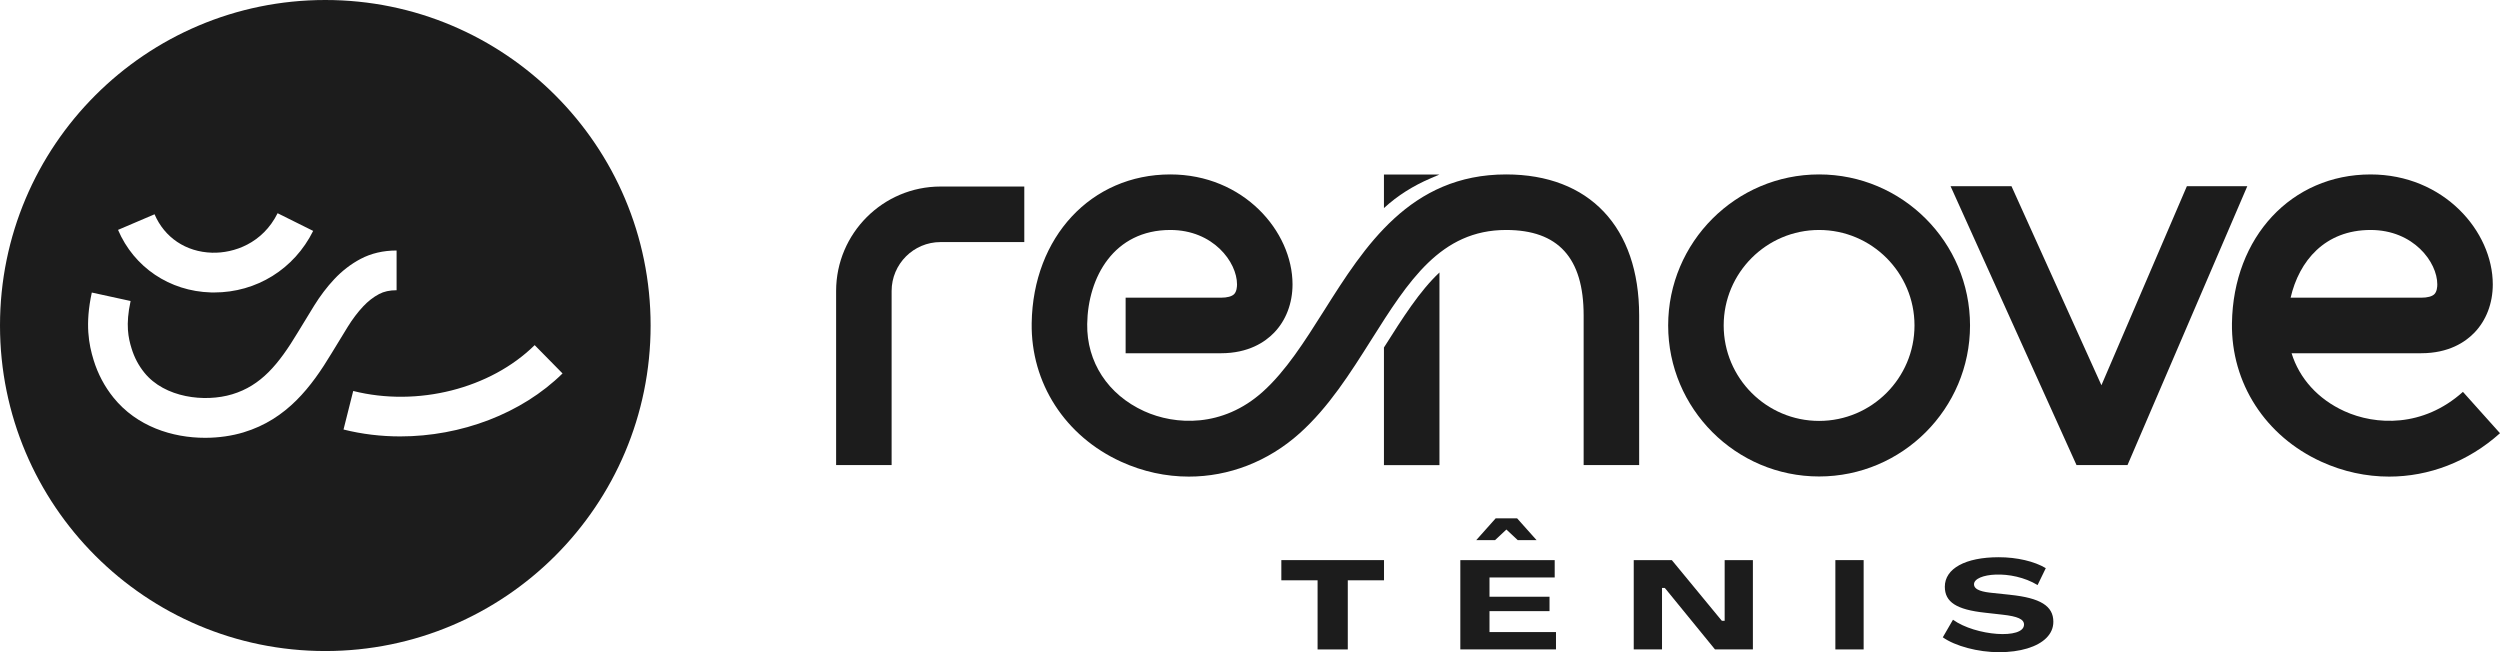
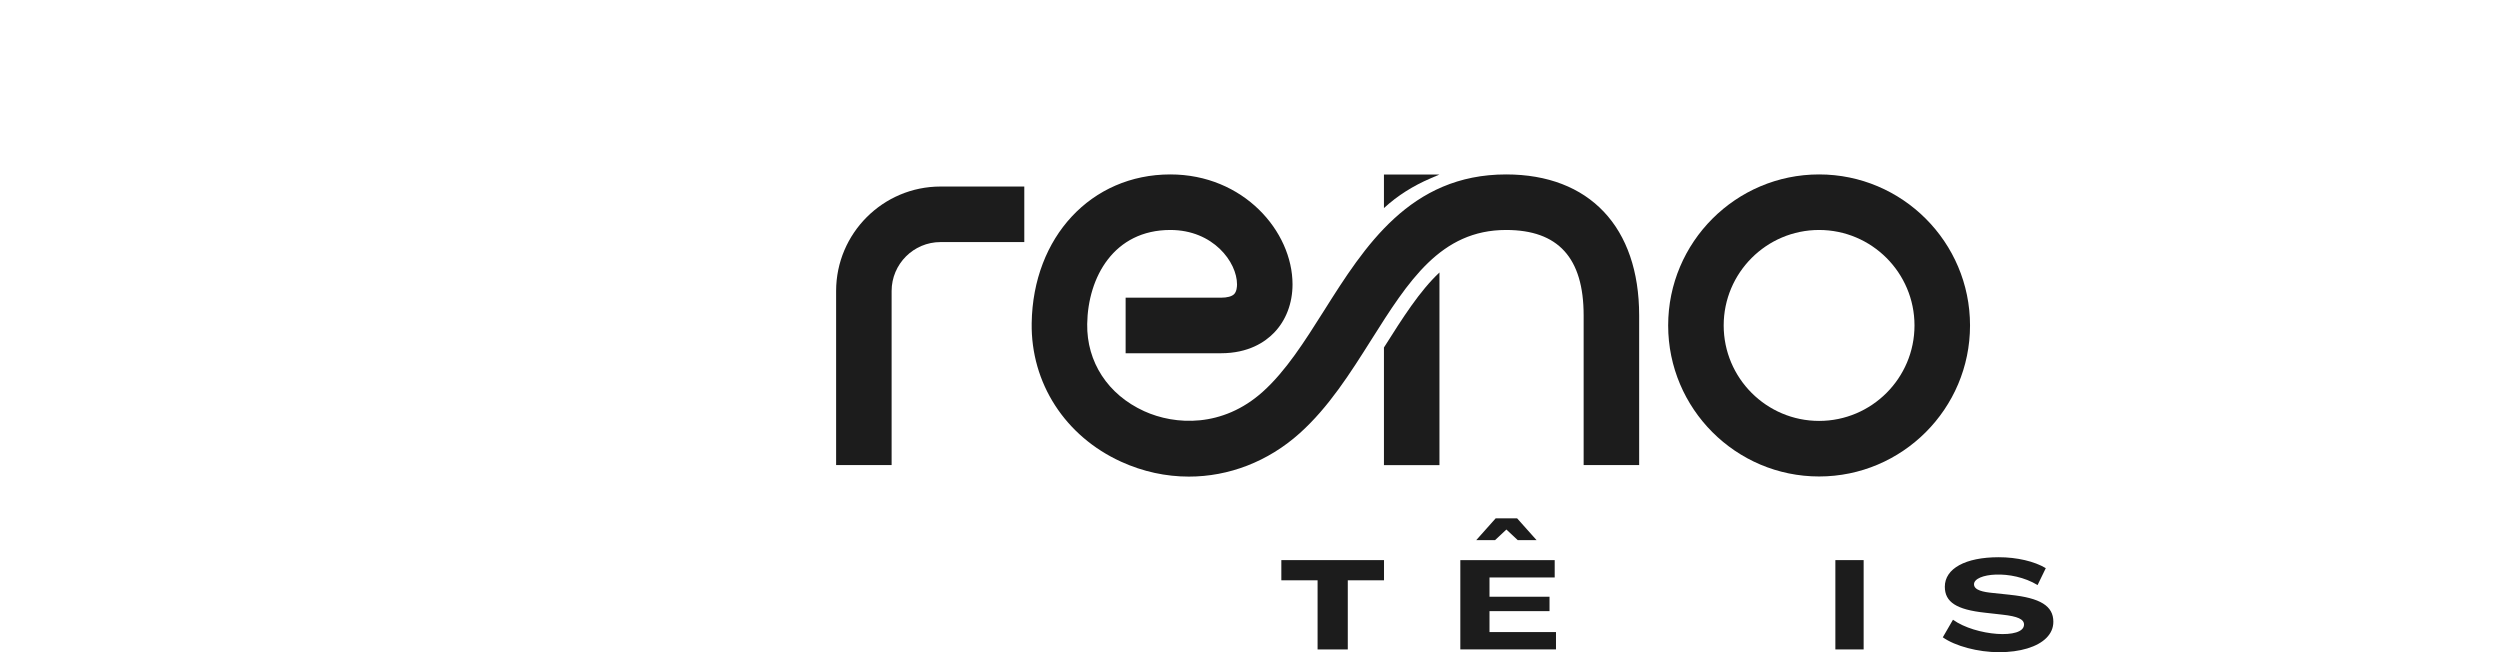
<svg xmlns="http://www.w3.org/2000/svg" width="184" height="48" viewBox="0 0 184 48" fill="none">
  <g clip-path="url(#clip0_180_21)">
    <path d="M110.87 38.972L111.707 39.756H113.093L111.661 38.151H111.649H110.092H110.08L108.649 39.756H110.034L110.87 38.972Z" fill="#1C1C1C" />
-     <path d="M23.943 0C10.72 0 0 10.726 0 23.958C0 37.189 10.72 47.916 23.943 47.916C37.166 47.916 47.885 37.189 47.885 23.958C47.885 10.726 37.166 0 23.943 0ZM11.374 15.769C12.108 17.486 13.688 18.544 15.603 18.599C17.219 18.647 19.334 17.906 20.432 15.693L23.049 16.994C21.654 19.805 18.877 21.526 15.762 21.526C15.681 21.526 15.601 21.525 15.519 21.523C12.481 21.436 9.863 19.672 8.687 16.919L11.374 15.771V15.769ZM17.932 31.82C17.076 32.078 16.104 32.223 15.097 32.223C12.682 32.223 10.067 31.388 8.354 29.266C7.695 28.45 7.203 27.519 6.889 26.5C6.538 25.356 6.248 23.872 6.757 21.531L9.612 22.154C9.23 23.914 9.447 24.877 9.682 25.642C9.888 26.313 10.197 26.898 10.626 27.429C12.119 29.278 15.071 29.629 17.088 29.02C19.212 28.381 20.505 26.813 21.902 24.491C22.306 23.82 22.715 23.15 23.117 22.502C23.563 21.782 24.06 21.126 24.594 20.556C25.173 19.937 25.826 19.433 26.535 19.058C27.313 18.646 28.206 18.437 29.189 18.437V21.361C28.68 21.361 28.258 21.453 27.901 21.642C27.48 21.865 27.085 22.172 26.728 22.554C26.325 22.984 25.946 23.485 25.601 24.042C25.205 24.68 24.803 25.338 24.406 25.998C22.928 28.454 21.12 30.858 17.931 31.819L17.932 31.82ZM29.457 32.12C28.05 32.12 26.644 31.955 25.283 31.612L25.996 28.776C30.727 29.966 36.095 28.61 39.352 25.402L41.403 27.485C38.393 30.45 33.925 32.12 29.457 32.12Z" fill="#1C1C1C" />
    <path d="M65.624 34.231H61.538V21.419C61.538 17.178 64.986 13.729 69.223 13.729H75.388V17.817H69.223C67.238 17.817 65.623 19.433 65.623 21.419V34.231H65.624Z" fill="#1C1C1C" />
    <path d="M101.877 15.298L101.858 15.316V12.844H105.944L105.264 13.137C104.026 13.67 102.869 14.385 101.877 15.298Z" fill="#1C1C1C" />
    <path d="M105.944 20.053V34.232H101.858V25.576C103.248 23.379 104.484 21.425 105.944 20.054V20.053Z" fill="#1C1C1C" />
    <path d="M133.885 35.068C127.761 35.068 122.777 30.081 122.777 23.953C122.777 17.824 127.761 12.838 133.885 12.838C140.01 12.838 144.994 17.824 144.994 23.953C144.994 30.081 140.01 35.068 133.885 35.068ZM133.885 16.926C130.013 16.926 126.863 20.078 126.863 23.953C126.863 27.828 130.013 30.979 133.885 30.979C137.758 30.979 140.907 27.828 140.907 23.953C140.907 20.078 137.758 16.926 133.885 16.926Z" fill="#1C1C1C" />
-     <path d="M156.584 34.231H152.832L143.562 13.706H148.046L154.665 28.354L160.953 13.706H165.4L156.584 34.231Z" fill="#1C1C1C" />
-     <path d="M175.842 35.078C174.16 35.078 172.466 34.718 170.853 33.983C166.727 32.101 164.205 28.194 164.272 23.784C164.368 17.441 168.659 12.839 174.474 12.839C179.856 12.839 183.469 17.024 183.469 20.932C183.469 22.321 182.986 23.585 182.11 24.49C181.444 25.178 180.224 25.998 178.202 25.998H168.66C169.233 27.849 170.595 29.372 172.546 30.262C174.835 31.305 178.329 31.48 181.272 28.841L183.999 31.885C181.656 33.987 178.768 35.078 175.841 35.078H175.842ZM168.589 21.91H178.203C178.665 21.91 179.011 21.816 179.177 21.644C179.358 21.457 179.385 21.117 179.385 20.931C179.385 19.294 177.637 16.926 174.475 16.926C171.108 16.926 169.214 19.21 168.589 21.91Z" fill="#1C1C1C" />
    <path d="M87.502 35.078C85.82 35.078 84.126 34.718 82.513 33.982C78.387 32.1 75.865 28.192 75.932 23.783C76.028 17.44 80.319 12.838 86.135 12.838C91.516 12.838 95.13 17.023 95.13 20.931C95.13 22.32 94.647 23.584 93.77 24.49C93.104 25.178 91.884 25.999 89.862 25.999H82.846V21.91H89.862C90.324 21.91 90.67 21.816 90.836 21.644C91.017 21.457 91.045 21.117 91.045 20.931C91.045 19.294 89.296 16.926 86.136 16.926C81.982 16.926 80.07 20.401 80.018 23.844C79.975 26.647 81.542 29.046 84.207 30.261C86.496 31.305 89.99 31.48 92.933 28.84C94.644 27.305 96.014 25.136 97.465 22.839C100.426 18.151 103.783 12.838 110.85 12.838C116.981 12.838 120.642 16.716 120.642 23.215V34.231H116.556V23.215C116.556 18.983 114.689 16.926 110.85 16.926C106.034 16.926 103.663 20.679 100.919 25.024C99.383 27.457 97.794 29.972 95.66 31.885C93.317 33.987 90.429 35.078 87.502 35.078Z" fill="#1C1C1C" />
    <path d="M94.307 41.224V42.71H96.974V47.799H99.197V42.71H101.863V41.224H94.307Z" fill="#1C1C1C" />
    <path d="M109.627 46.523V44.978H114.045V43.92H109.627V42.5H114.426V41.224H107.48V47.798H114.521V46.522H109.626L109.627 46.523Z" fill="#1C1C1C" />
-     <path d="M126.935 41.224V45.692H126.733L126.685 45.64L123.046 41.224H120.243V47.798H122.324V43.274H122.523L122.575 43.326L126.224 47.798H129.013V41.224H126.935Z" fill="#1C1C1C" />
    <path d="M135.083 41.224V47.798H137.164V41.224H135.083Z" fill="#1C1C1C" />
    <path d="M147.939 43.775L146.67 43.642C145.986 43.576 145.287 43.446 145.287 43.001C145.287 42.194 148.033 41.889 149.966 43.06L150.57 41.816C149.729 41.312 148.443 41.012 147.103 41.012C144.657 41.012 143.139 41.844 143.139 43.182C143.139 44.316 143.997 44.869 146.106 45.096L147.367 45.238C148.506 45.363 148.968 45.576 148.968 45.968C148.968 47.074 145.402 46.807 143.739 45.612L142.99 46.906C143.905 47.554 145.583 48.002 147.132 48.002C148.682 48.002 149.952 47.618 150.616 46.95C150.957 46.607 151.128 46.206 151.126 45.758C151.126 44.6 150.173 44.009 147.938 43.777L147.939 43.775Z" fill="#1C1C1C" />
  </g>
  <defs>
    <clipPath id="clip0_180_21">
      <rect width="184" height="48" fill="white" />
    </clipPath>
  </defs>
</svg>